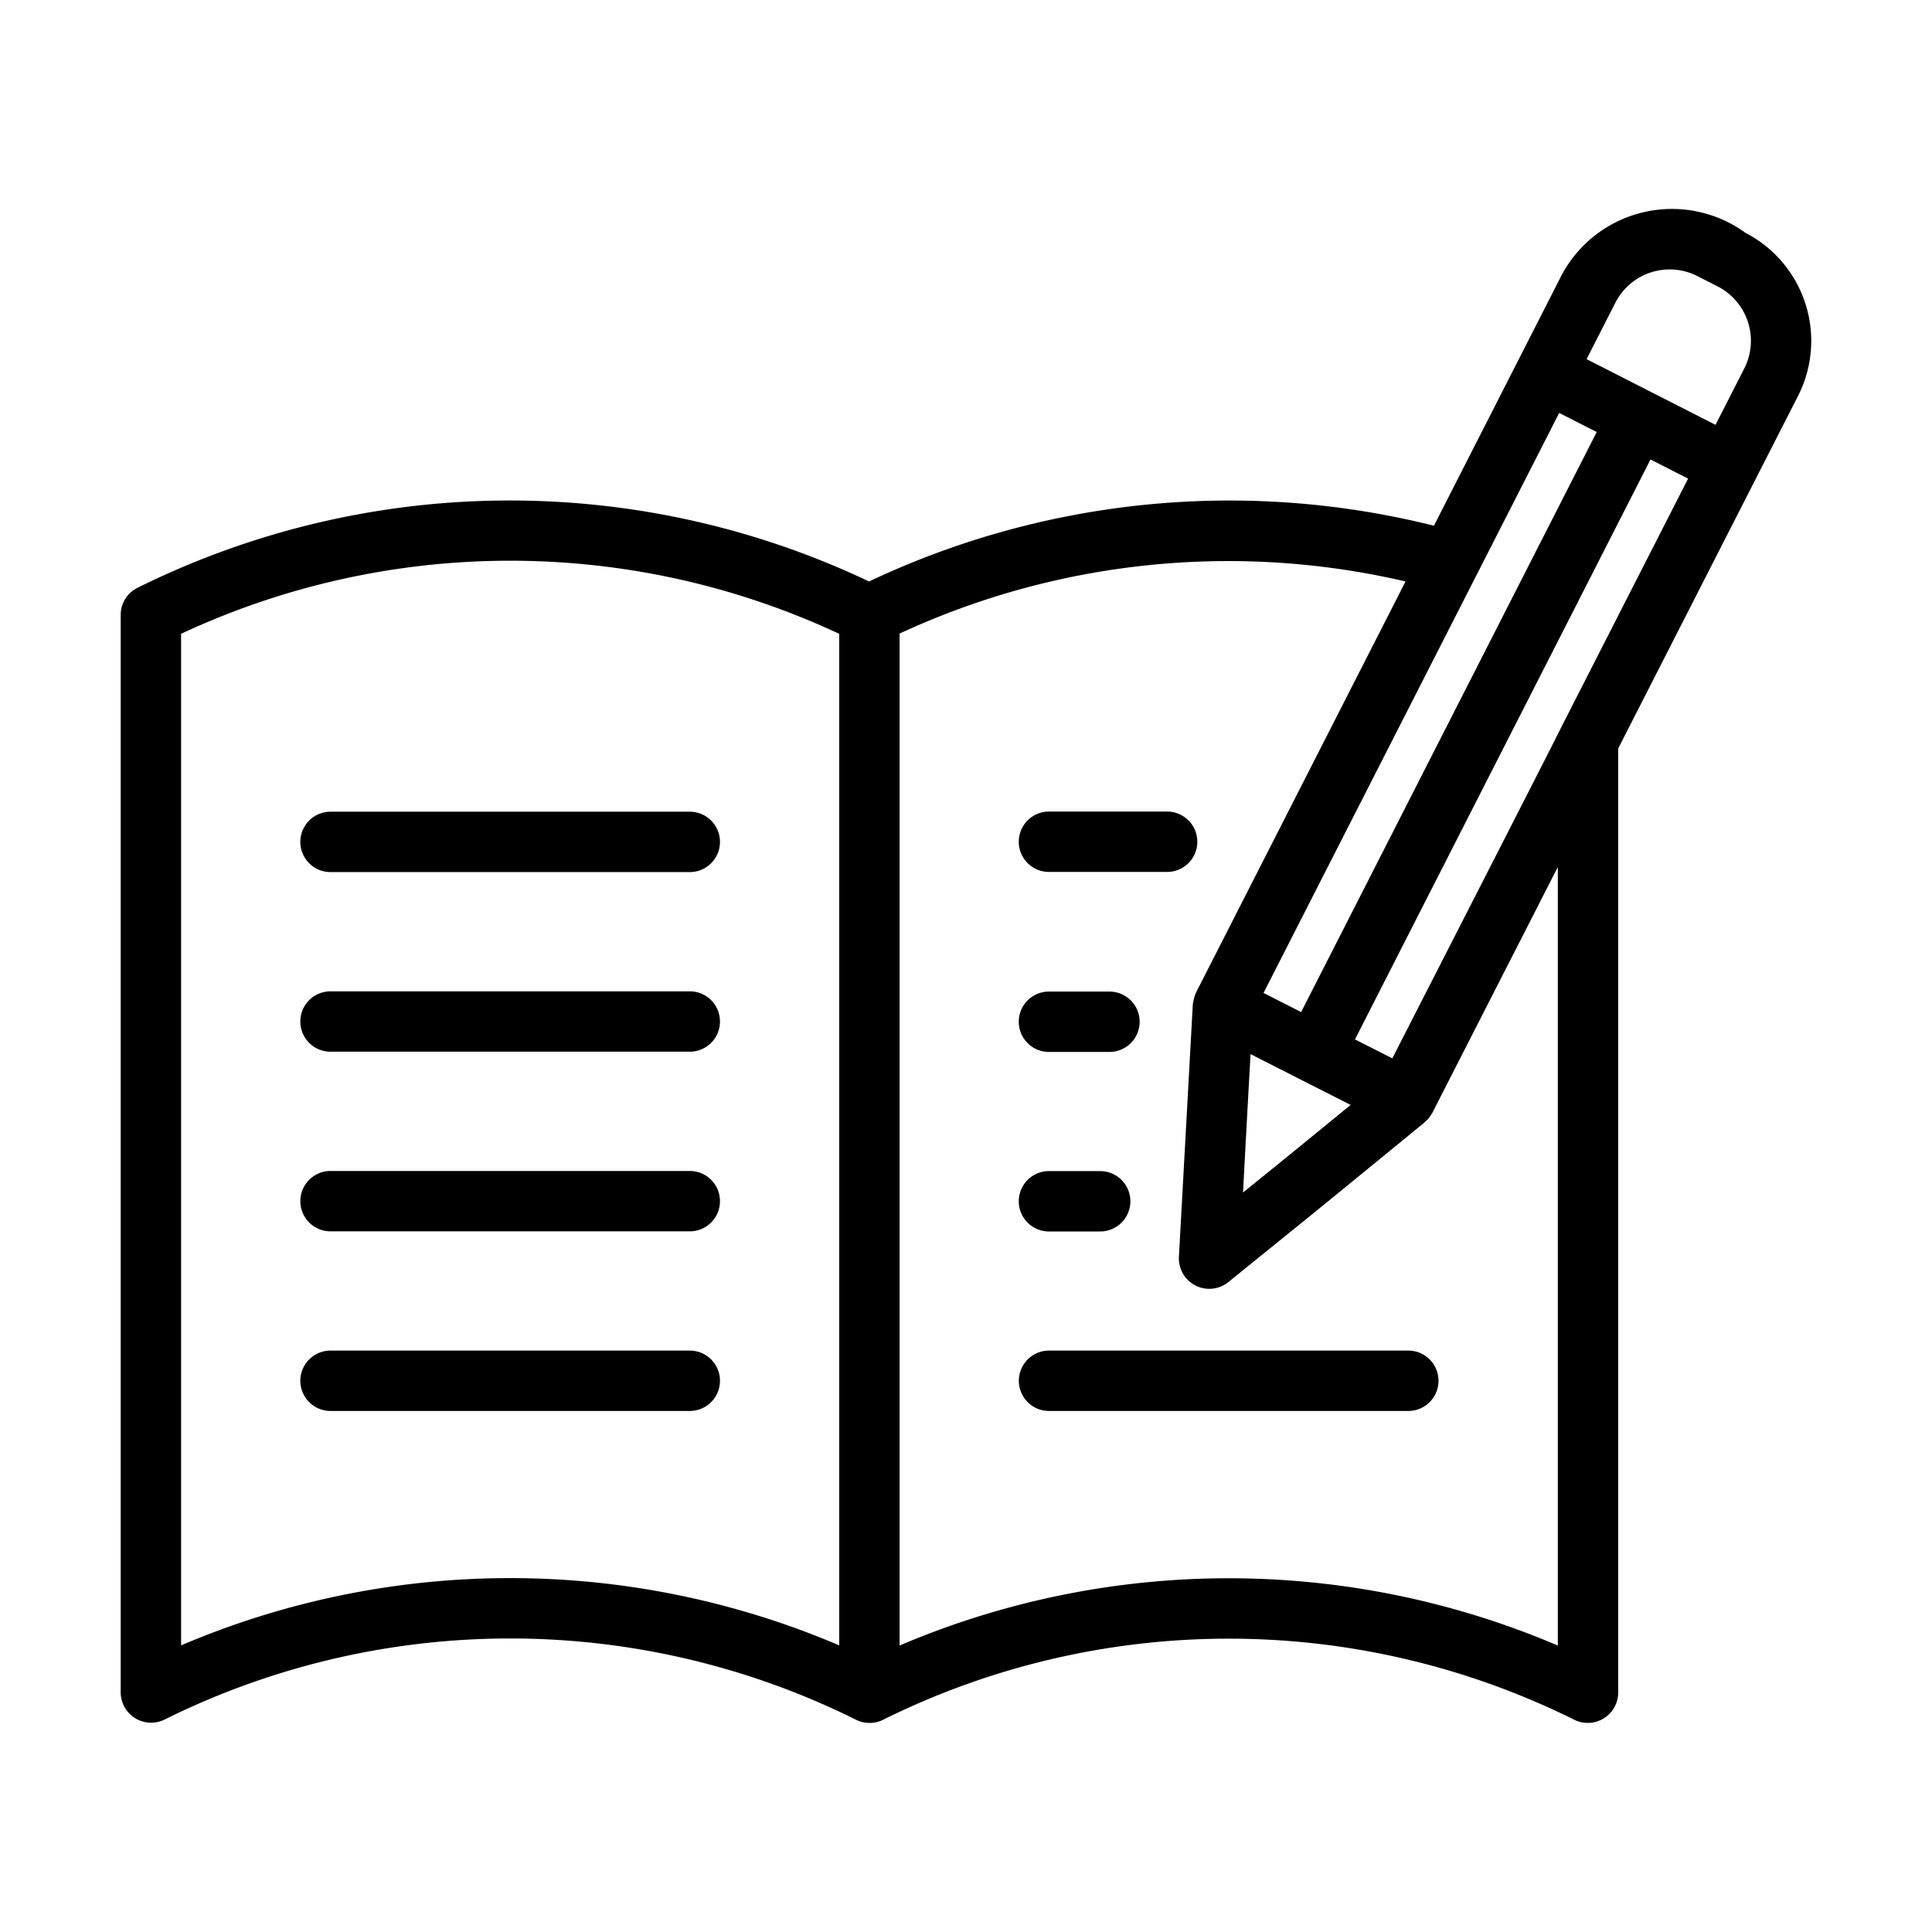
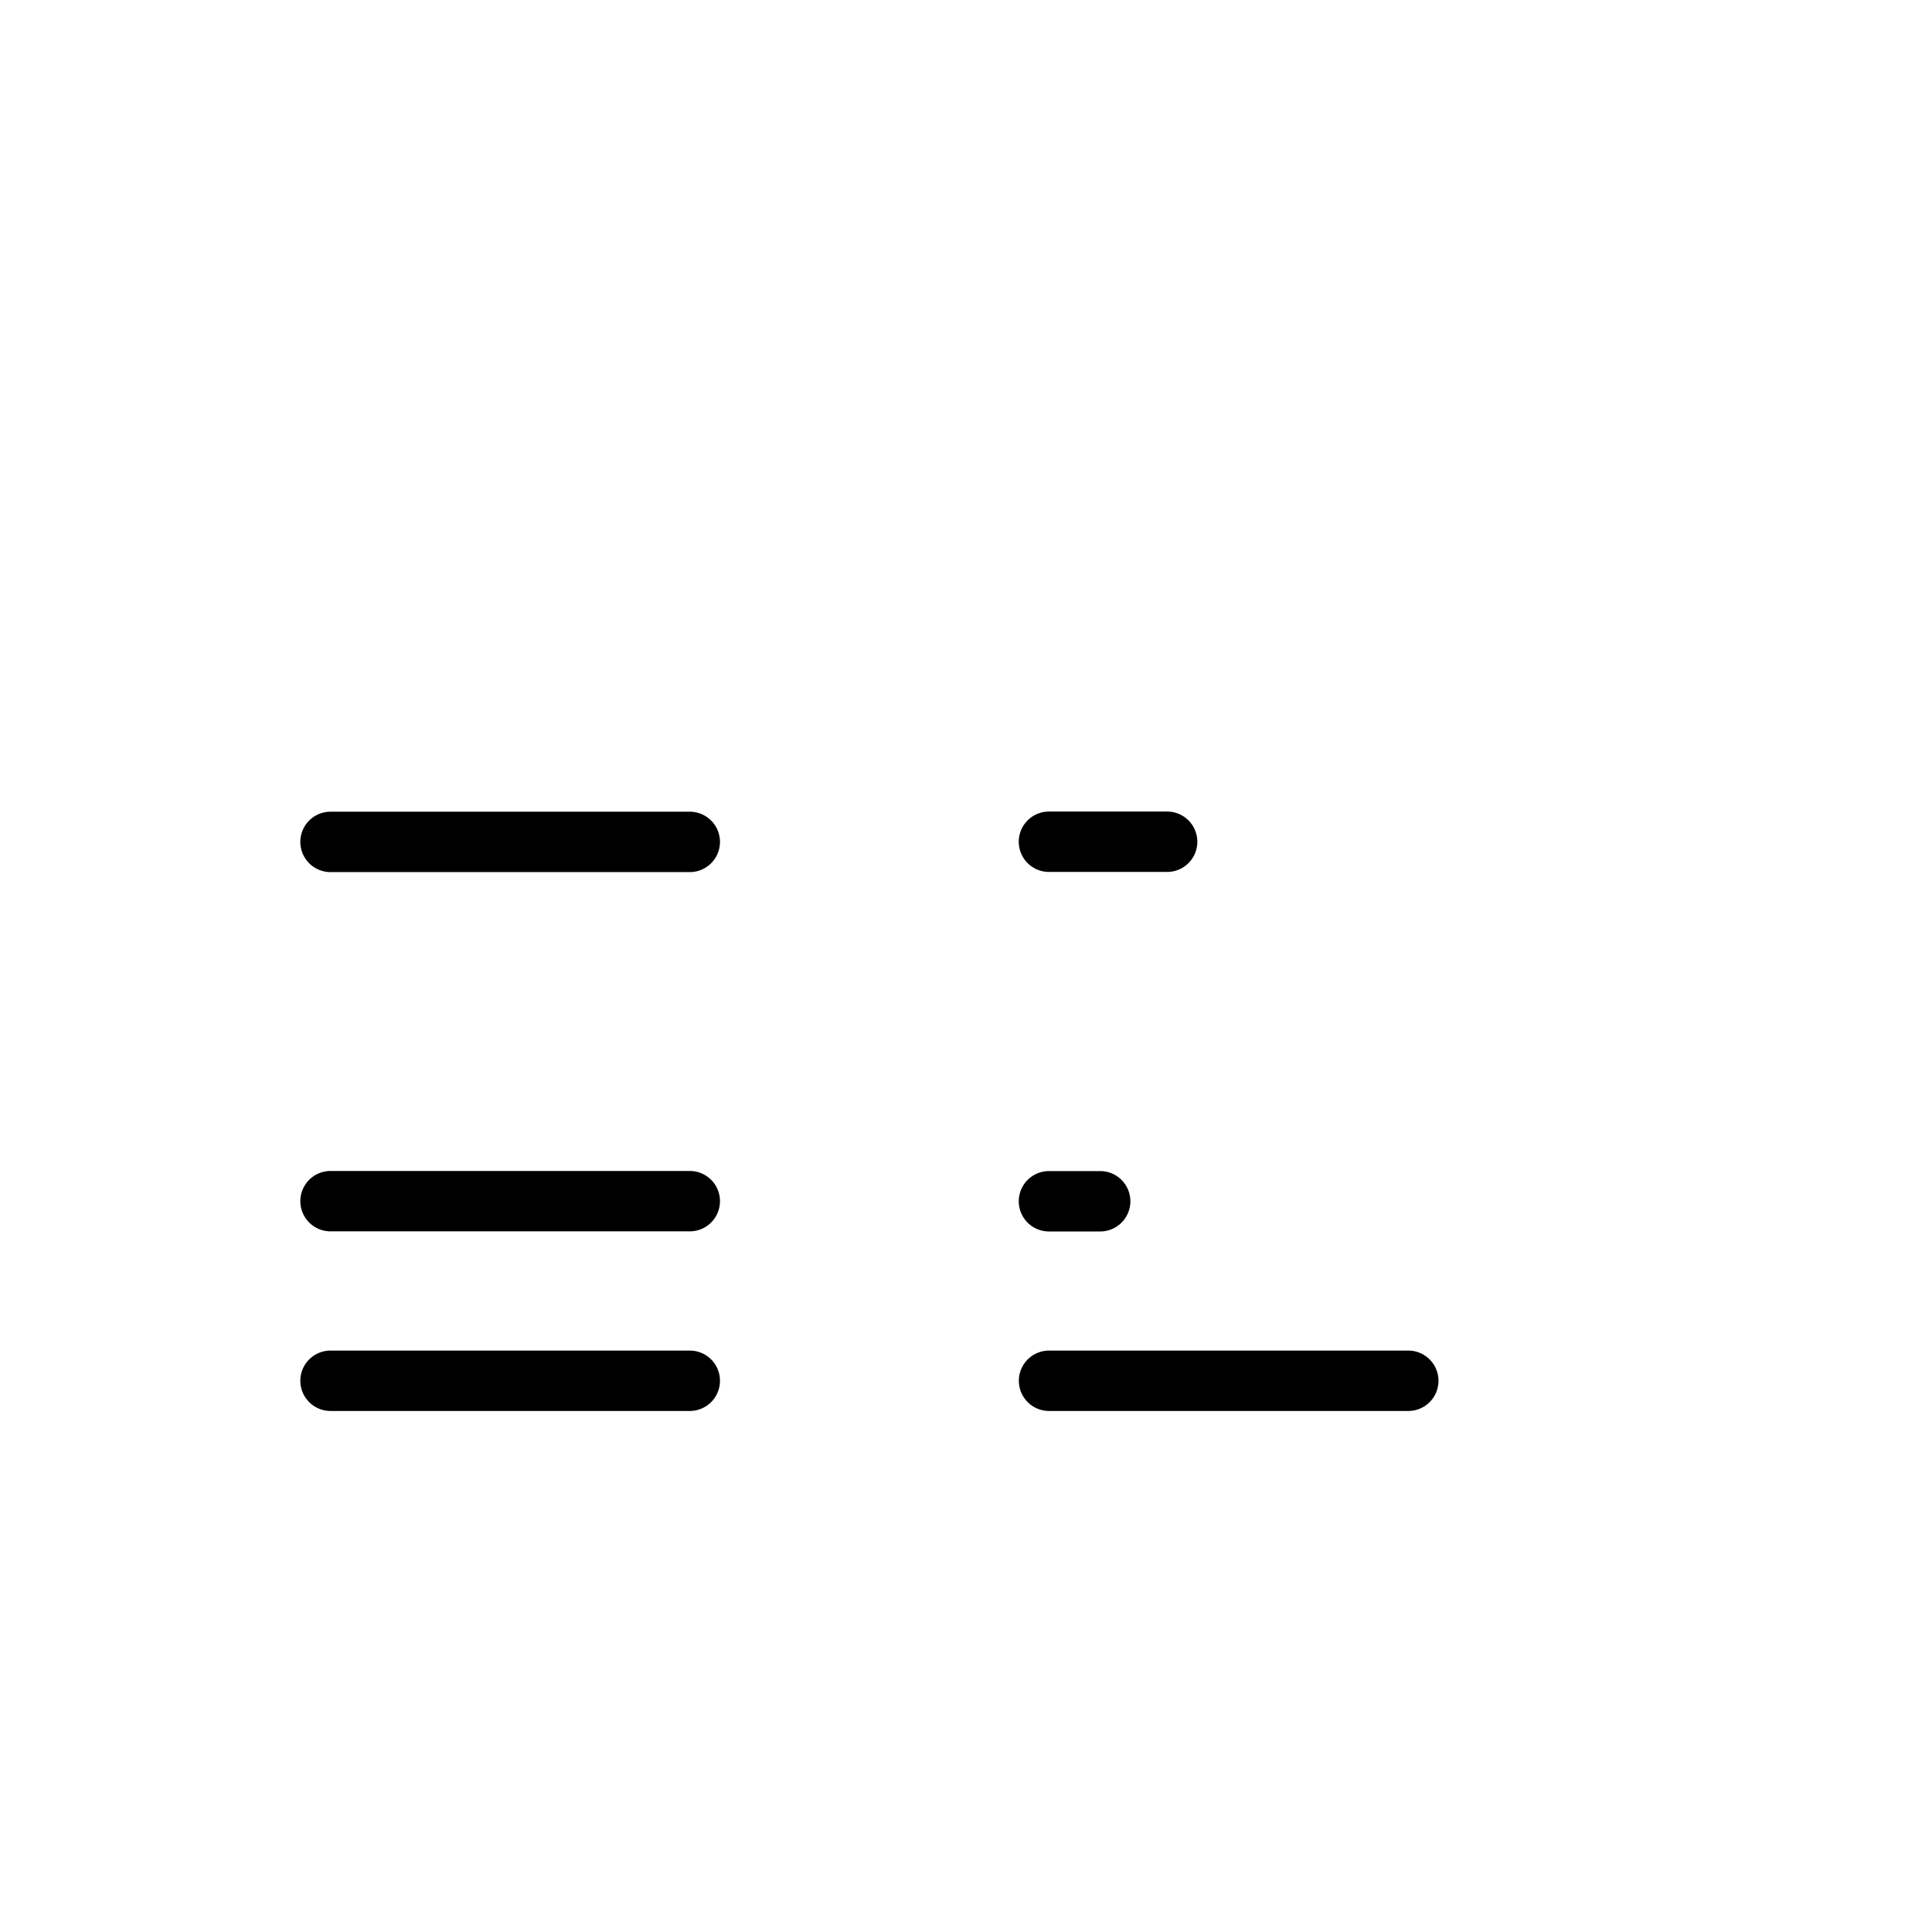
<svg xmlns="http://www.w3.org/2000/svg" id="Line" height="512" viewBox="0 0 64 64" width="512">
  <path d="m22.85 26.889h-11.901a1 1 0 0 0 0 2h11.901a1 1 0 0 0 0-2z" />
-   <path d="m22.85 32.839h-11.901a1 1 0 0 0 0 2h11.901a1 1 0 0 0 0-2z" />
  <path d="m22.85 38.79h-11.901a1 1 0 0 0 0 2h11.901a1 1 0 0 0 0-2z" />
  <path d="m22.85 44.74h-11.901a1 1 0 0 0 0 2h11.901a1 1 0 0 0 0-2z" />
-   <path d="m34.748 28.884h3.915a1 1 0 0 0 0-2h-3.915a1 1 0 0 0 0 2z" />
-   <path d="m34.748 34.847h2.004a1 1 0 0 0 -0-2h-2.004a1 1 0 0 0 0 2z" />
+   <path d="m34.748 28.884h3.915a1 1 0 0 0 0-2h-3.915a1 1 0 0 0 0 2" />
  <path d="m34.748 40.794h1.697a1 1 0 1 0 0-2h-1.697a1 1 0 0 0 0 2z" />
  <path d="m46.652 44.74h-11.901a1 1 0 1 0 0 2h11.901a1 1 0 0 0 0-2z" />
-   <path d="m57.815 7.709a4.141 4.141 0 0 0 -6.084 1.406l-4.23 8.3a27.916 27.916 0 0 0 -18.712 1.847 27.738 27.738 0 0 0 -24.238.212 1.0 1 0 0 0 -.553.895v35.702a1.008 1.008 0 0 0 1.447.895 25.732 25.732 0 0 1 22.907 0 1.005 1.005 0 0 0 .895.007 25.735 25.735 0 0 1 22.911 0 1.008 1.008 0 0 0 1.447-.895v-31.284l5.96-11.683a4.027 4.027 0 0 0 -1.751-5.401zm-4.3 2.311a2.02 2.02 0 0 1 2.705-.878l.69.351a2.024 2.024 0 0 1 .87 2.716l-.951 1.865-4.271-2.177zm-1.804 14.086c-.037.105-5.541 10.852-5.587 10.954l-1.239-.628 9.79-19.211 1.245.634zm-9.033 14.182-1.5 1.215c.055-1.1.186-3.47.248-4.584l1.664.846 1.652.837zm8.972-24.609 1.243.633-9.791 19.214-1.246-.633zm-45.651 40.826v-33.509a25.746 25.746 0 0 1 21.801 0v33.509a27.779 27.779 0 0 0 -21.801-0zm23.801.007v-33.524a25.871 25.871 0 0 1 16.76-1.726l-6.94 13.617a1.547 1.547 0 0 0 -.107.398c-.114 2.086-.346 6.282-.46 8.368a1.007 1.007 0 0 0 1.628.834l3.264-2.643 3.24-2.65a.191.191 0 0 1 .066-.06 1.382 1.382 0 0 0 .201-.27l4.153-8.135v25.79a27.781 27.781 0 0 0 -21.806 0z" />
</svg>